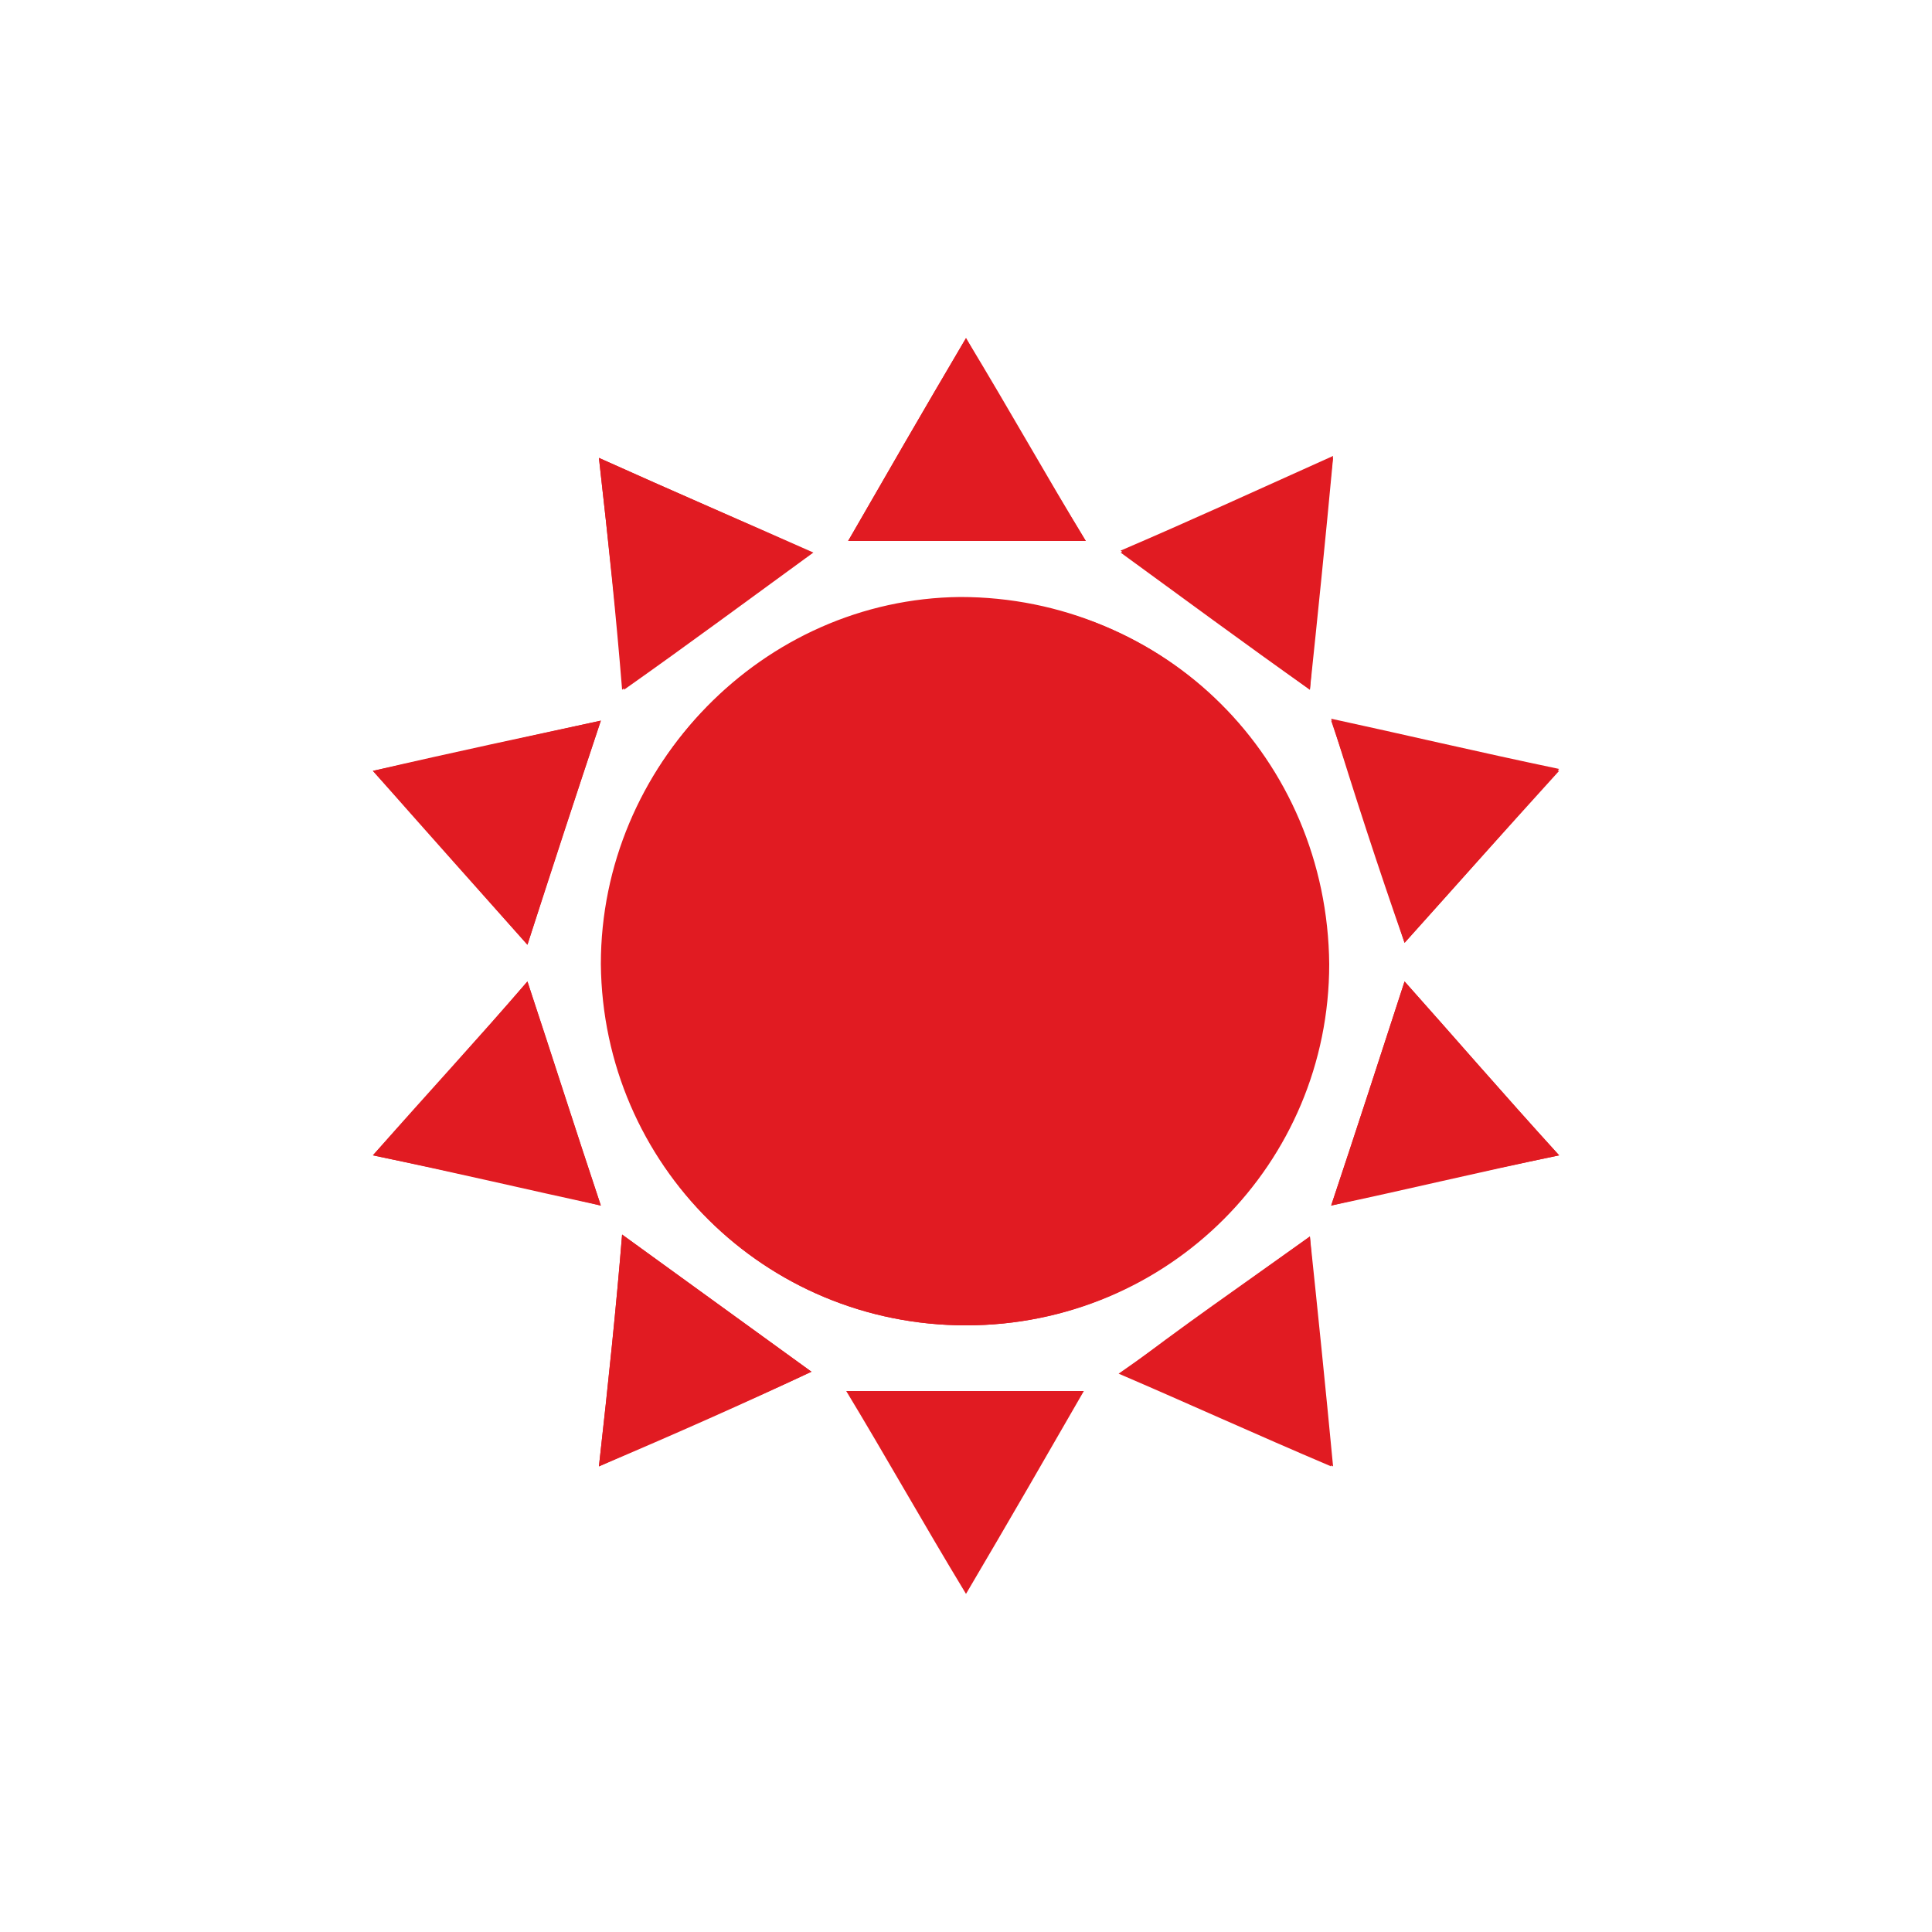
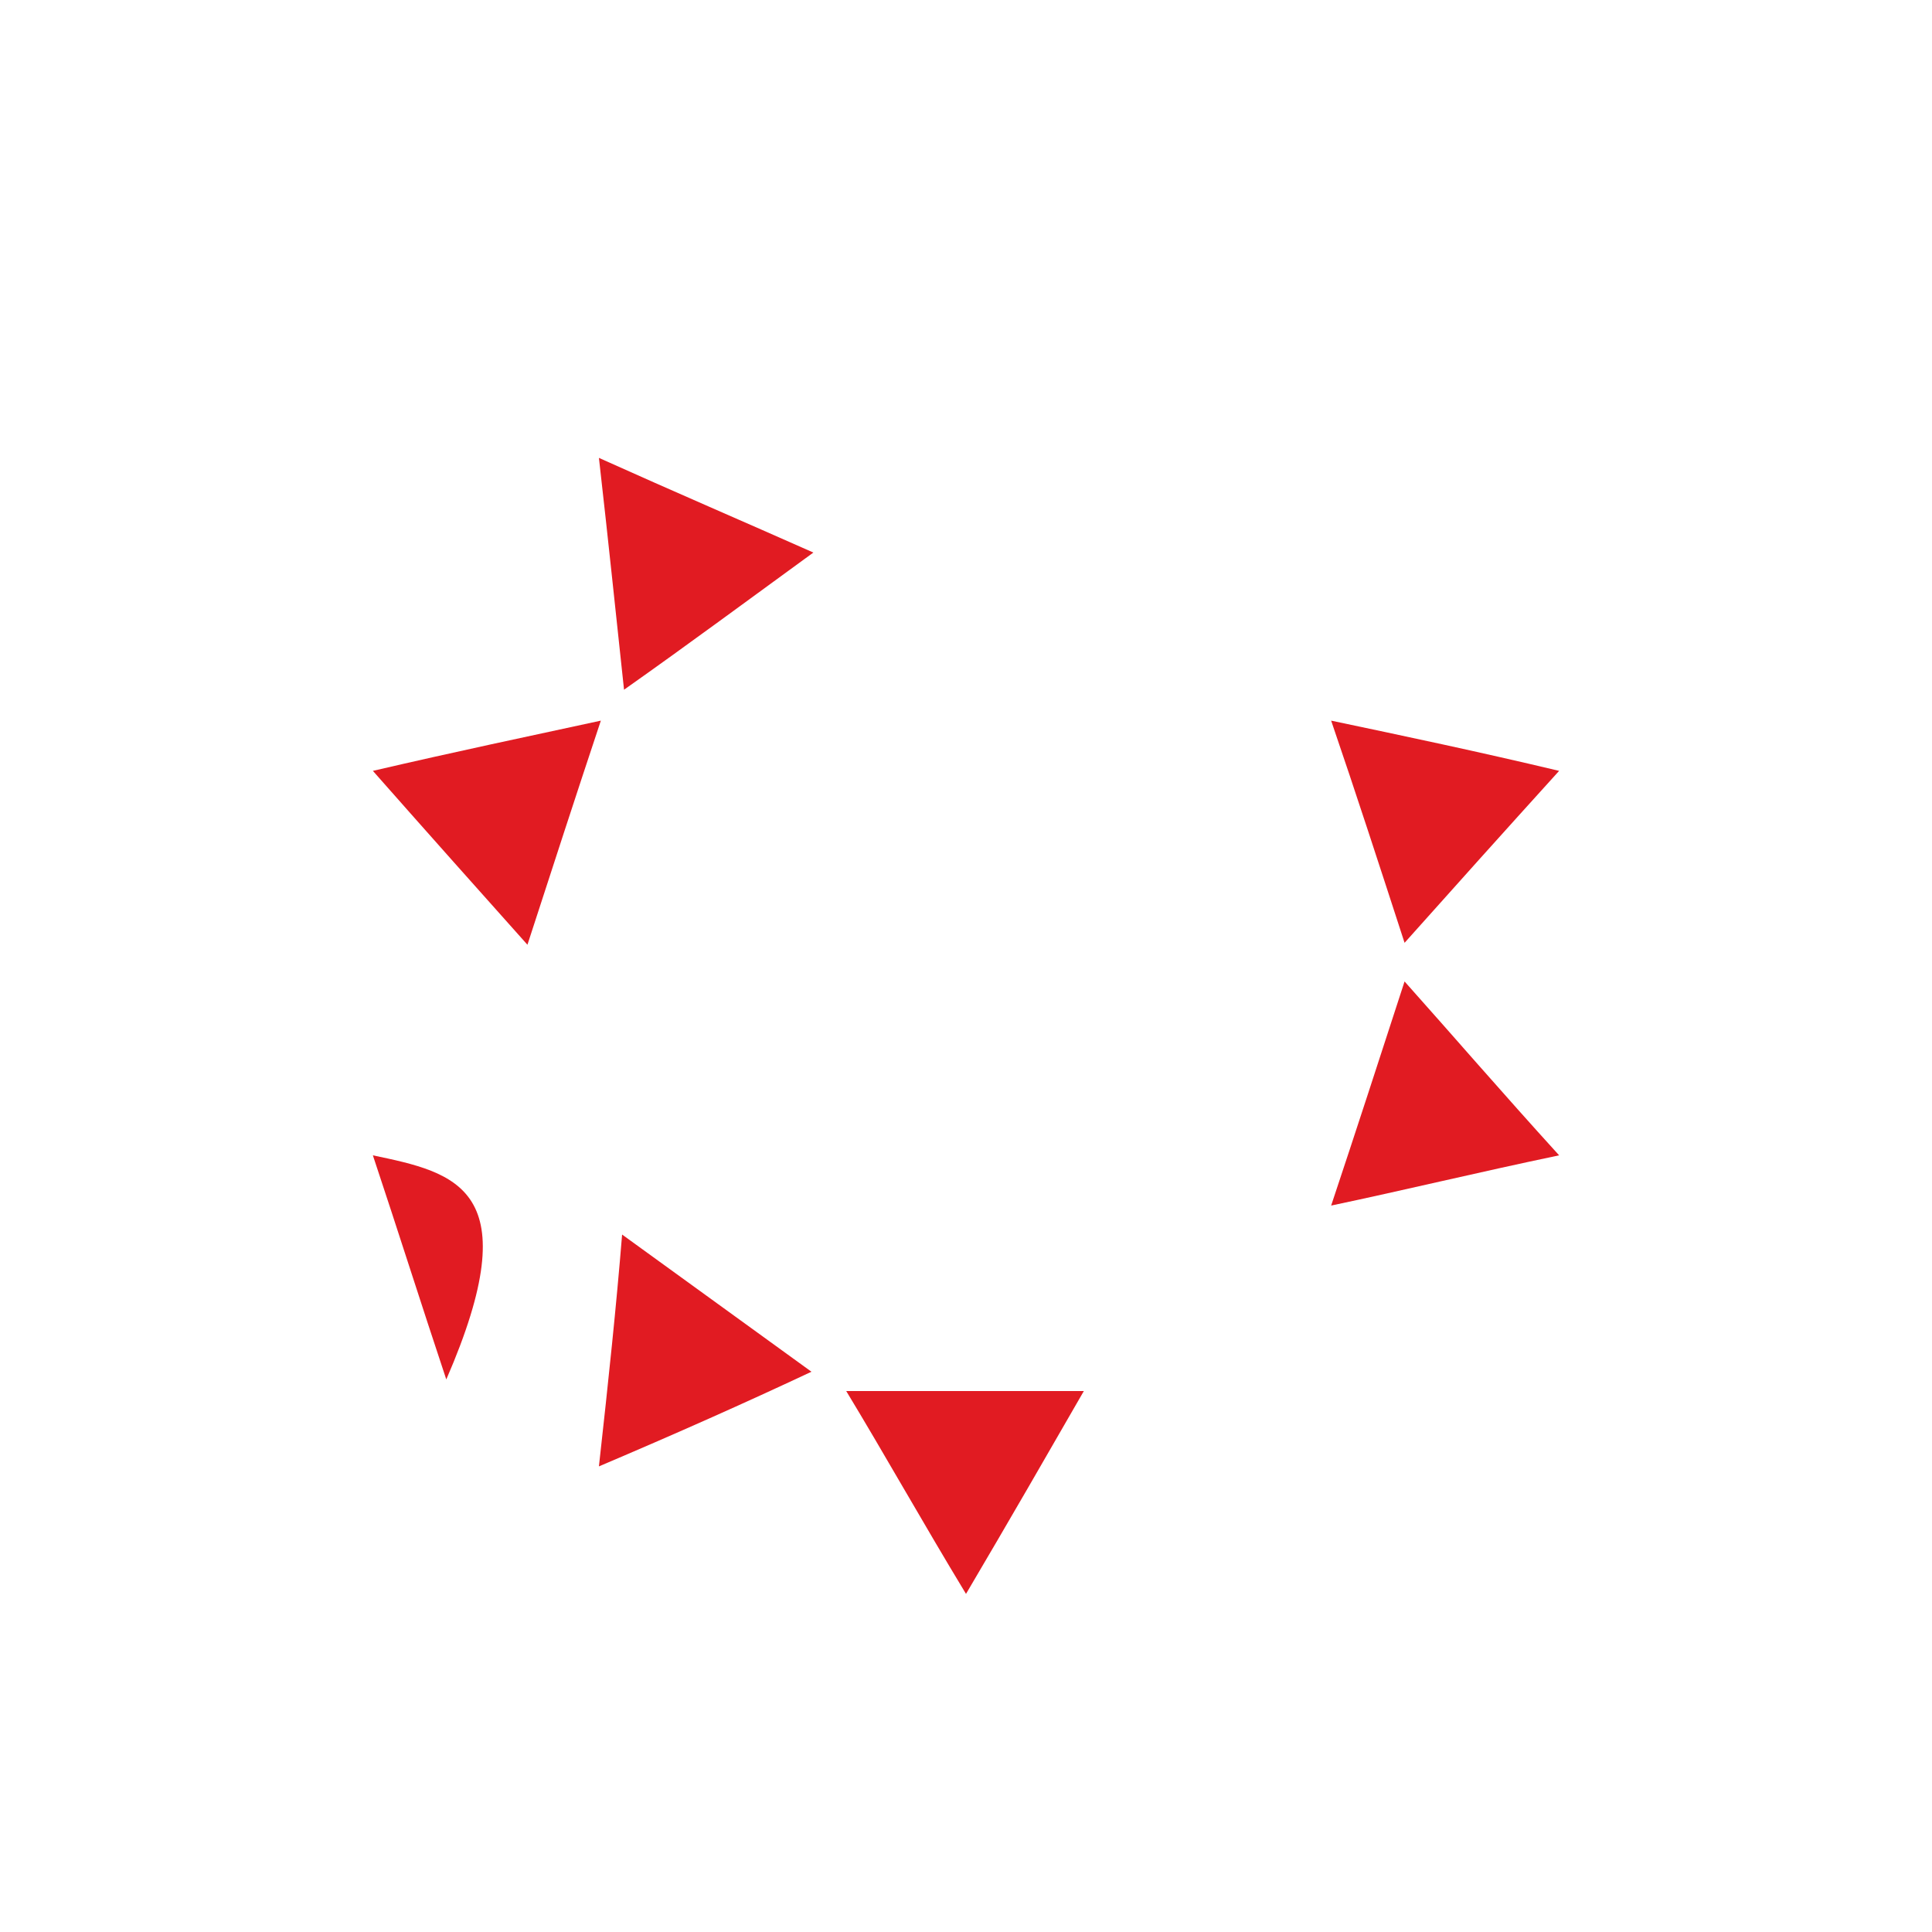
<svg xmlns="http://www.w3.org/2000/svg" version="1.1" id="Layer_1" x="0px" y="0px" viewBox="0 0 100 100" style="enable-background:new 0 0 100 100;" xml:space="preserve">
  <style type="text/css">
	.st0{fill:#E11B22;}
	.st1{fill-rule:evenodd;clip-rule:evenodd;fill:#E11B22;}
</style>
  <g>
    <g>
-       <path class="st0" d="M50,68.6c10.4,0,18.8-8.4,18.7-18.8c0-10.5-8.5-18.9-19-18.9C39.5,31,31.1,39.6,31.2,49.9    C31.2,60.3,39.6,68.6,50,68.6z M31,23.7c0.5,4.4,0.9,8.3,1.2,12c3.4-2.5,6.6-4.8,9.8-7.1C38.5,27,35,25.5,31,23.7z M50,17.5    c-2.3,3.9-4.2,7.2-6.1,10.5c4.3,0,8.2,0,12.3,0C54.2,24.7,52.2,21.4,50,17.5z M72.7,48.8c2.6-2.9,5.2-5.8,8-9    c-4.3-0.9-8.1-1.8-11.8-2.6C70.1,41.1,71.3,44.8,72.7,48.8z M31,75.9c4-1.8,7.6-3.3,11-4.9c-3.3-2.4-6.5-4.7-9.8-7.1    C31.9,67.6,31.5,71.5,31,75.9z M67.8,35.7c0.4-3.8,0.8-7.7,1.2-12c-4,1.8-7.5,3.3-11,4.9C61.3,31,64.4,33.3,67.8,35.7z M31.1,37.3    c-3.7,0.8-7.6,1.7-11.8,2.6c3,3.3,5.5,6.2,8,9C28.6,44.8,29.8,41.2,31.1,37.3z M19.3,59.8c4.3,0.9,8.1,1.8,11.8,2.6    c-1.3-3.9-2.5-7.6-3.8-11.6C24.8,53.7,22.2,56.5,19.3,59.8z M67.8,64c-3.5,2.5-6.6,4.8-9.9,7.1c3.5,1.5,7,3.1,11,4.8    C68.5,71.6,68.1,67.8,67.8,64z M80.7,59.8c-3-3.3-5.5-6.2-8-9c-1.3,4-2.5,7.7-3.8,11.6C72.6,61.5,76.4,60.7,80.7,59.8z" />
-       <path class="st1" d="M50,68.6c-10.4,0-18.8-8.3-18.9-18.7c0-10.3,8.4-18.9,18.7-18.9c10.5-0.1,18.9,8.3,19,18.9    C68.8,60.2,60.5,68.6,50,68.6z" />
      <path class="st1" d="M31,23.7c4,1.8,7.5,3.3,11.1,4.9c-3.3,2.4-6.4,4.7-9.8,7.1C31.9,32,31.5,28.1,31,23.7z" />
-       <path class="st1" d="M50,17.5c2.3,3.8,4.2,7.2,6.2,10.5c-4.1,0-8,0-12.3,0C45.8,24.7,47.7,21.4,50,17.5z" />
      <path class="st1" d="M72.7,48.8c-1.3-4-2.5-7.7-3.8-11.5c3.8,0.8,7.6,1.6,11.8,2.6C77.8,43.1,75.2,46,72.7,48.8z" />
      <path class="st1" d="M31,75.9c0.5-4.5,0.9-8.3,1.2-12c3.3,2.4,6.5,4.7,9.8,7.1C38.6,72.6,35,74.2,31,75.9z" />
-       <path class="st1" d="M67.8,35.7c-3.3-2.4-6.4-4.7-9.8-7.2c3.5-1.5,7-3.1,11-4.9C68.5,28.1,68.1,31.9,67.8,35.7z" />
      <path class="st1" d="M31.1,37.3c-1.3,3.9-2.5,7.6-3.8,11.6c-2.5-2.8-5-5.6-8-9C23.6,38.9,27.4,38.1,31.1,37.3z" />
-       <path class="st1" d="M19.3,59.8c2.9-3.2,5.5-6.1,8-9c1.3,3.9,2.5,7.7,3.8,11.6C27.4,61.5,23.6,60.7,19.3,59.8z" />
-       <path class="st1" d="M67.8,64c0.4,3.8,0.8,7.7,1.2,11.9c-4-1.8-7.6-3.3-11-4.8C61.1,68.7,64.3,66.5,67.8,64z" />
+       <path class="st1" d="M19.3,59.8c1.3,3.9,2.5,7.7,3.8,11.6C27.4,61.5,23.6,60.7,19.3,59.8z" />
      <path class="st1" d="M80.7,59.8c-4.3,0.9-8,1.8-11.8,2.6c1.3-3.9,2.5-7.6,3.8-11.6C75.2,53.6,77.7,56.5,80.7,59.8z" />
    </g>
    <path class="st1" d="M50,82.5c-2.3-3.8-4.2-7.2-6.2-10.5c4.1,0,8,0,12.3,0C54.2,75.3,52.3,78.6,50,82.5z" />
  </g>
</svg>